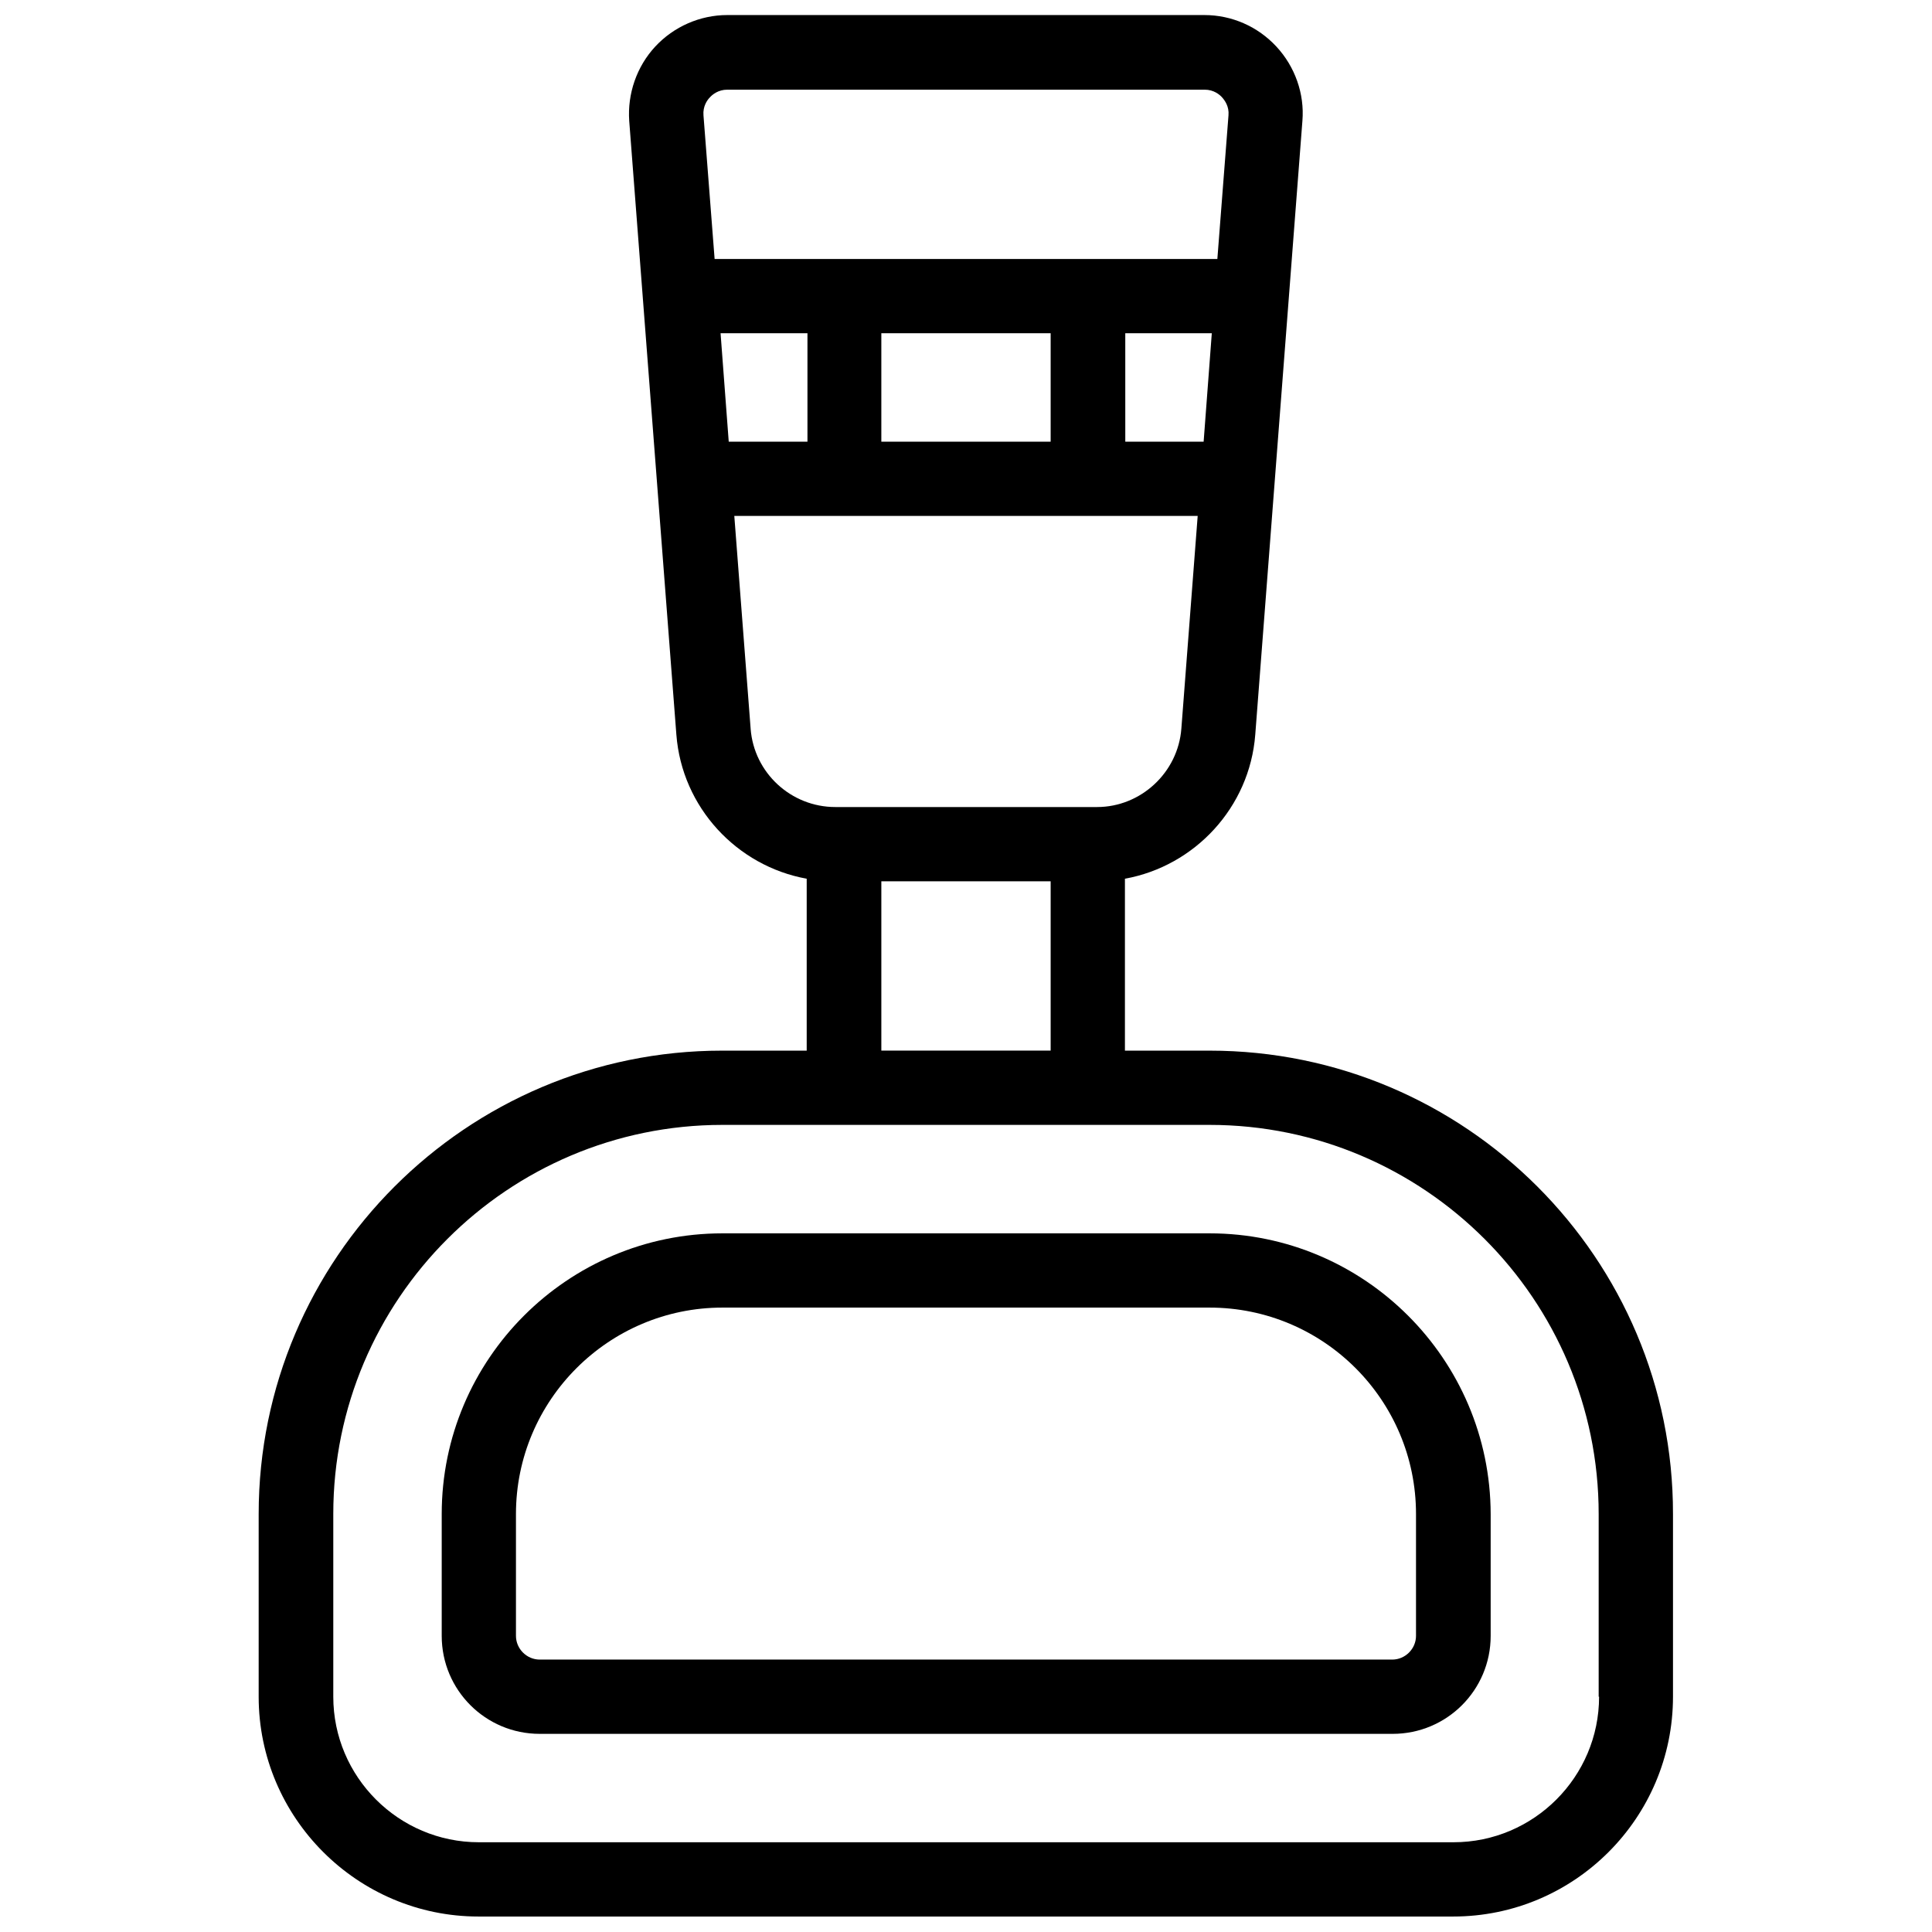
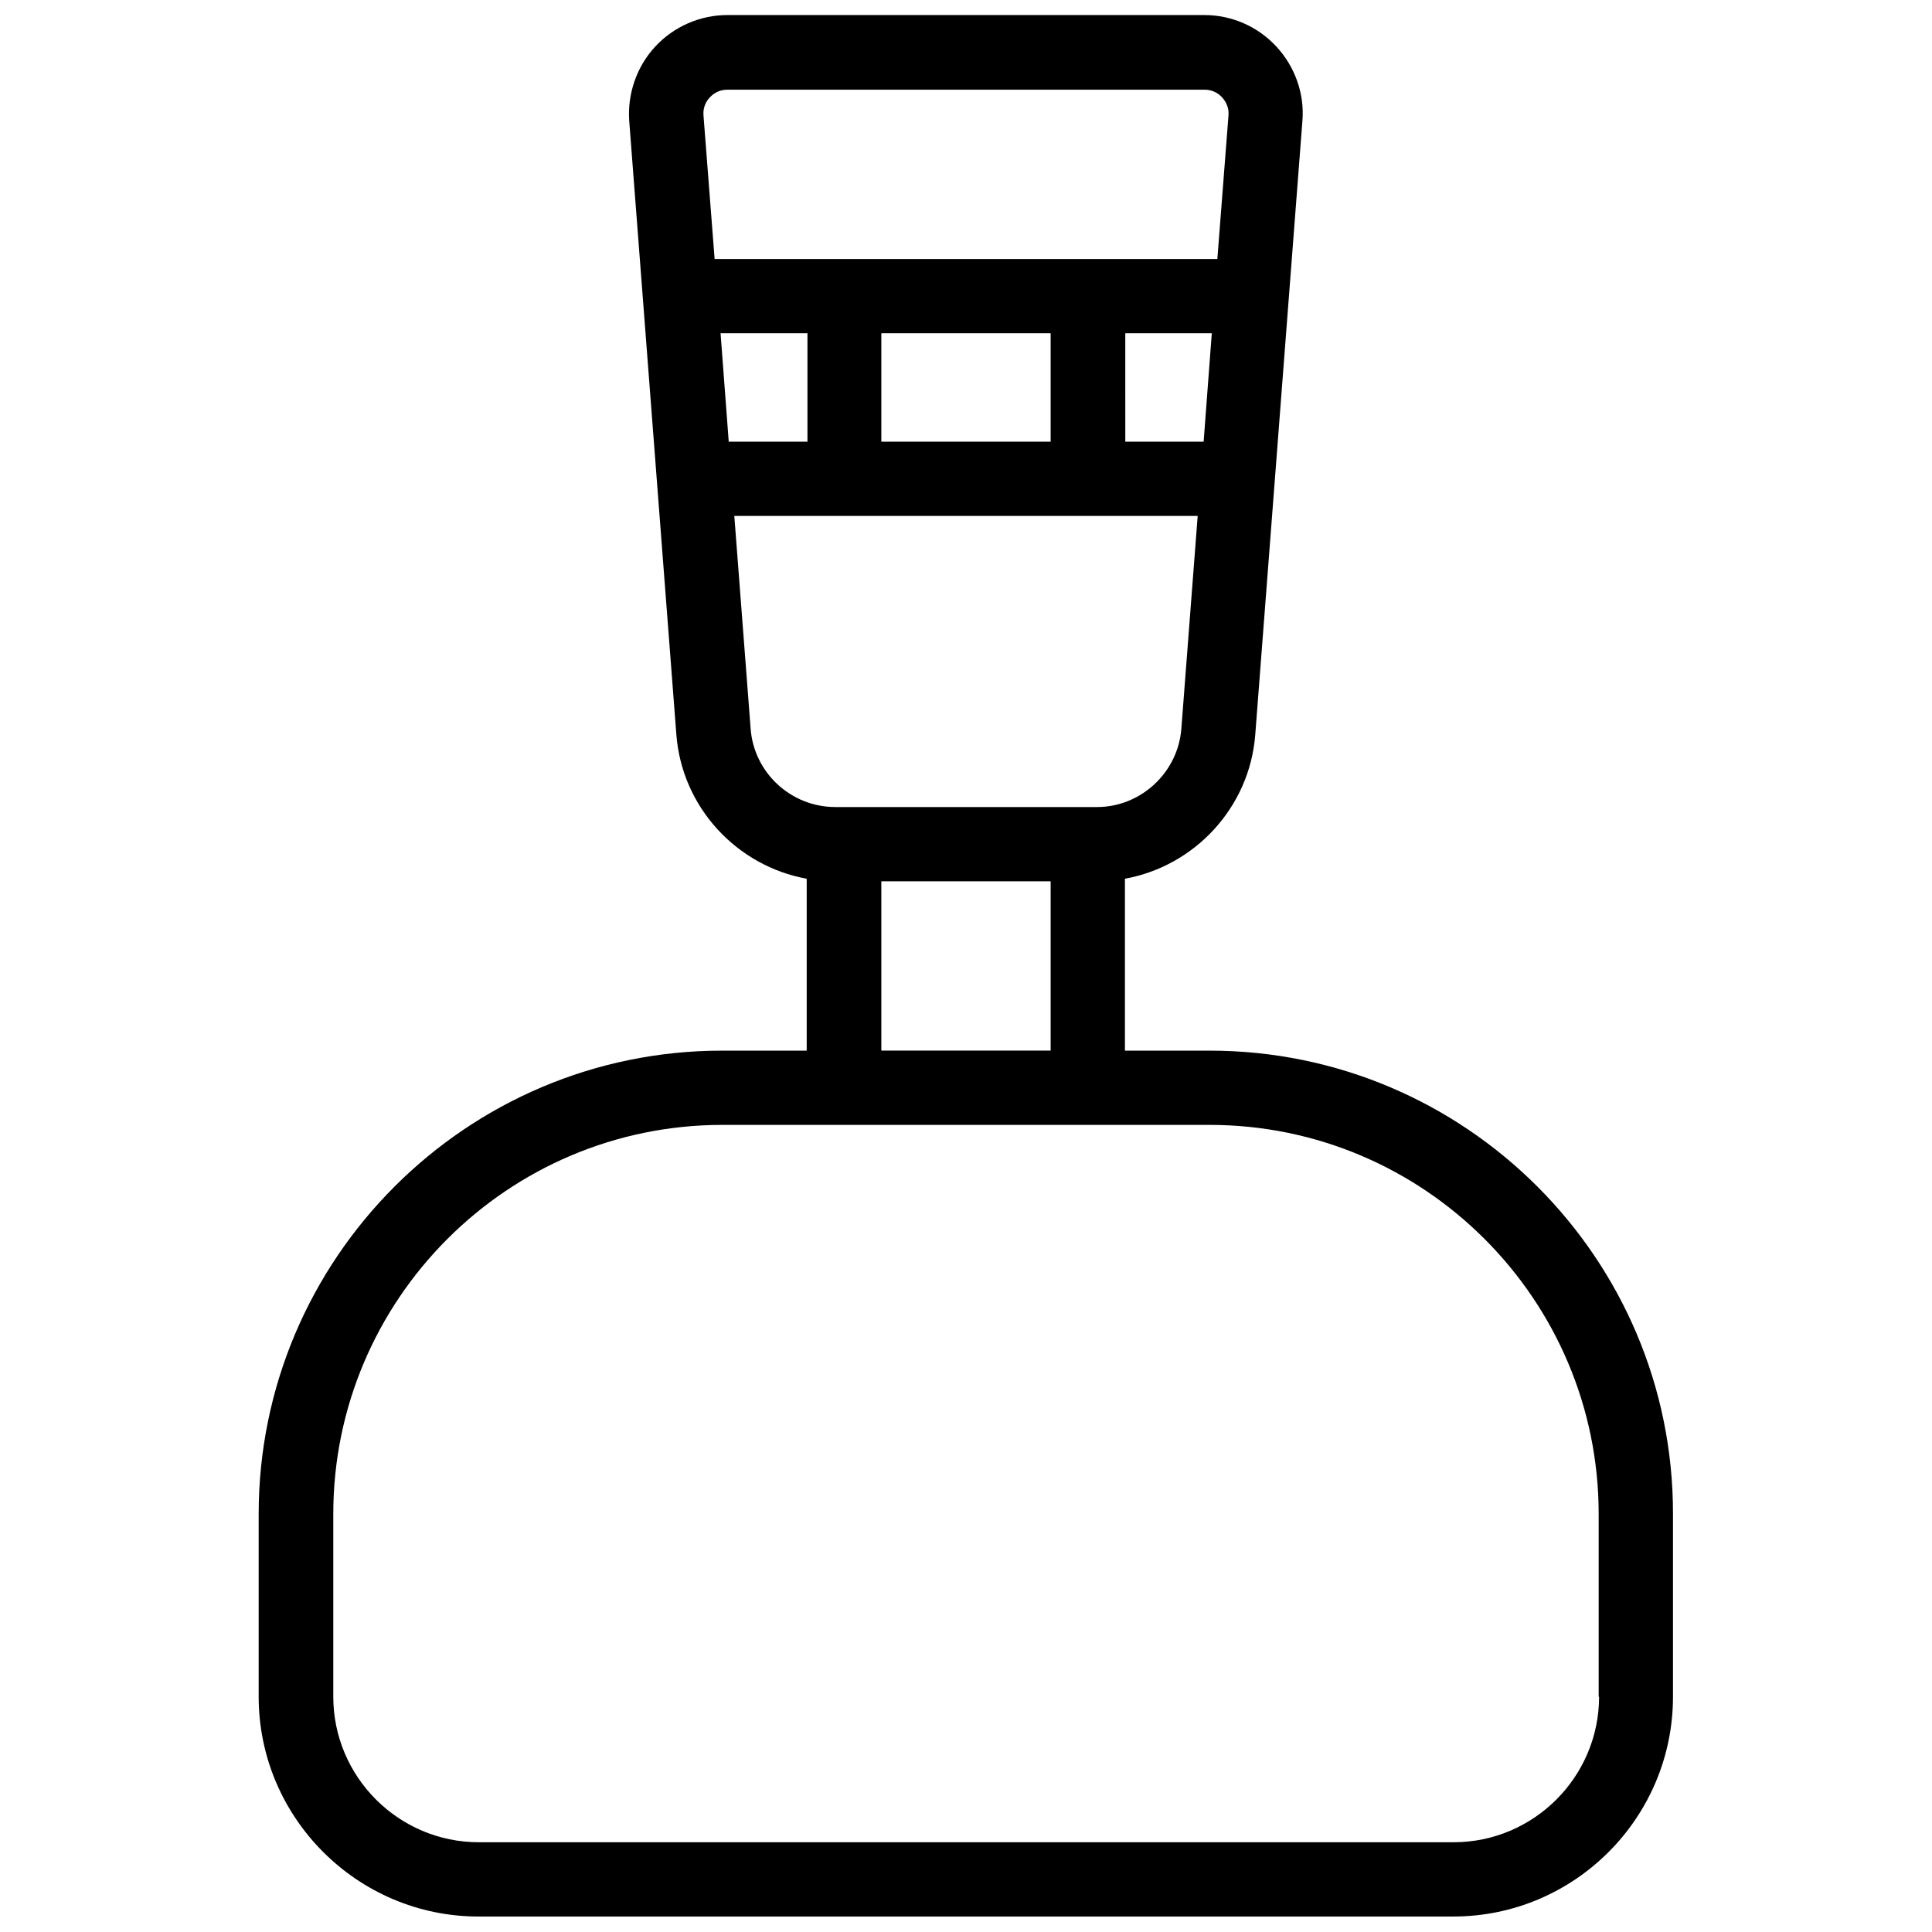
<svg xmlns="http://www.w3.org/2000/svg" width="800px" height="800px" version="1.1" viewBox="144 144 512 512">
  <defs>
    <clipPath id="a">
      <path d="m212 148.09h376v503.81h-376z" />
    </clipPath>
  </defs>
  <g clip-path="url(#a)">
    <path d="m464.55 422.43h-22.434v-45.559c18.5-3.344 33.062-18.895 34.539-38.18l12.496-162.66c0.59-7.184-1.969-14.367-6.887-19.68-4.922-5.312-11.809-8.363-19.09-8.363h-126.45c-7.184 0-14.168 3.051-19.09 8.363s-7.379 12.496-6.887 19.68l12.496 162.66c1.477 19.285 16.039 34.832 34.539 38.18v45.559h-22.434c-67.699 0-122.8 55.105-122.8 122.8v48.414c0 32.078 26.176 58.254 58.254 58.254h258.3c32.176 0 58.254-26.176 58.254-58.254v-48.414c0.094-67.699-55.008-122.8-122.8-122.8zm-86.988-161.38v-28.734h44.871v28.734zm-40.441 0-2.164-28.734h23.027v28.734zm104.99-28.734h23.027l-2.164 28.734h-20.762l-0.004-28.734zm-110.01-62.484c0.688-0.789 2.262-2.066 4.625-2.066h126.54c2.363 0 3.938 1.277 4.625 2.066 0.688 0.789 1.871 2.363 1.672 4.723l-2.953 38.082h-133.23l-2.953-38.082c-0.195-2.359 0.984-4.035 1.672-4.723zm10.824 167.28-4.328-56.383h122.8l-4.328 56.383c-0.887 11.609-10.727 20.762-22.336 20.762h-69.371c-11.715 0-21.555-9.051-22.441-20.762zm34.637 40.441h44.871v44.871h-44.871zm190.21 216.09c0 21.254-17.32 38.574-38.574 38.574h-258.3c-21.254 0-38.574-17.32-38.574-38.574v-48.414c0-56.875 46.25-103.12 103.12-103.12h129.1c56.875 0 103.12 46.25 103.12 103.12v48.414z" />
  </g>
-   <path d="m464.55 470.85h-129.1c-41.031 0-74.391 33.359-74.391 74.391v32.273c0 14.367 11.609 25.977 25.977 25.977h226.03c14.367 0 25.977-11.609 25.977-25.977v-32.273c-0.098-41.035-33.457-74.391-74.488-74.391zm54.707 106.66c0 3.445-2.856 6.297-6.297 6.297h-225.93c-3.445 0-6.297-2.856-6.297-6.297v-32.273c0-30.207 24.602-54.711 54.711-54.711h129.1c30.207 0 54.711 24.5 54.711 54.711z" />
</svg>